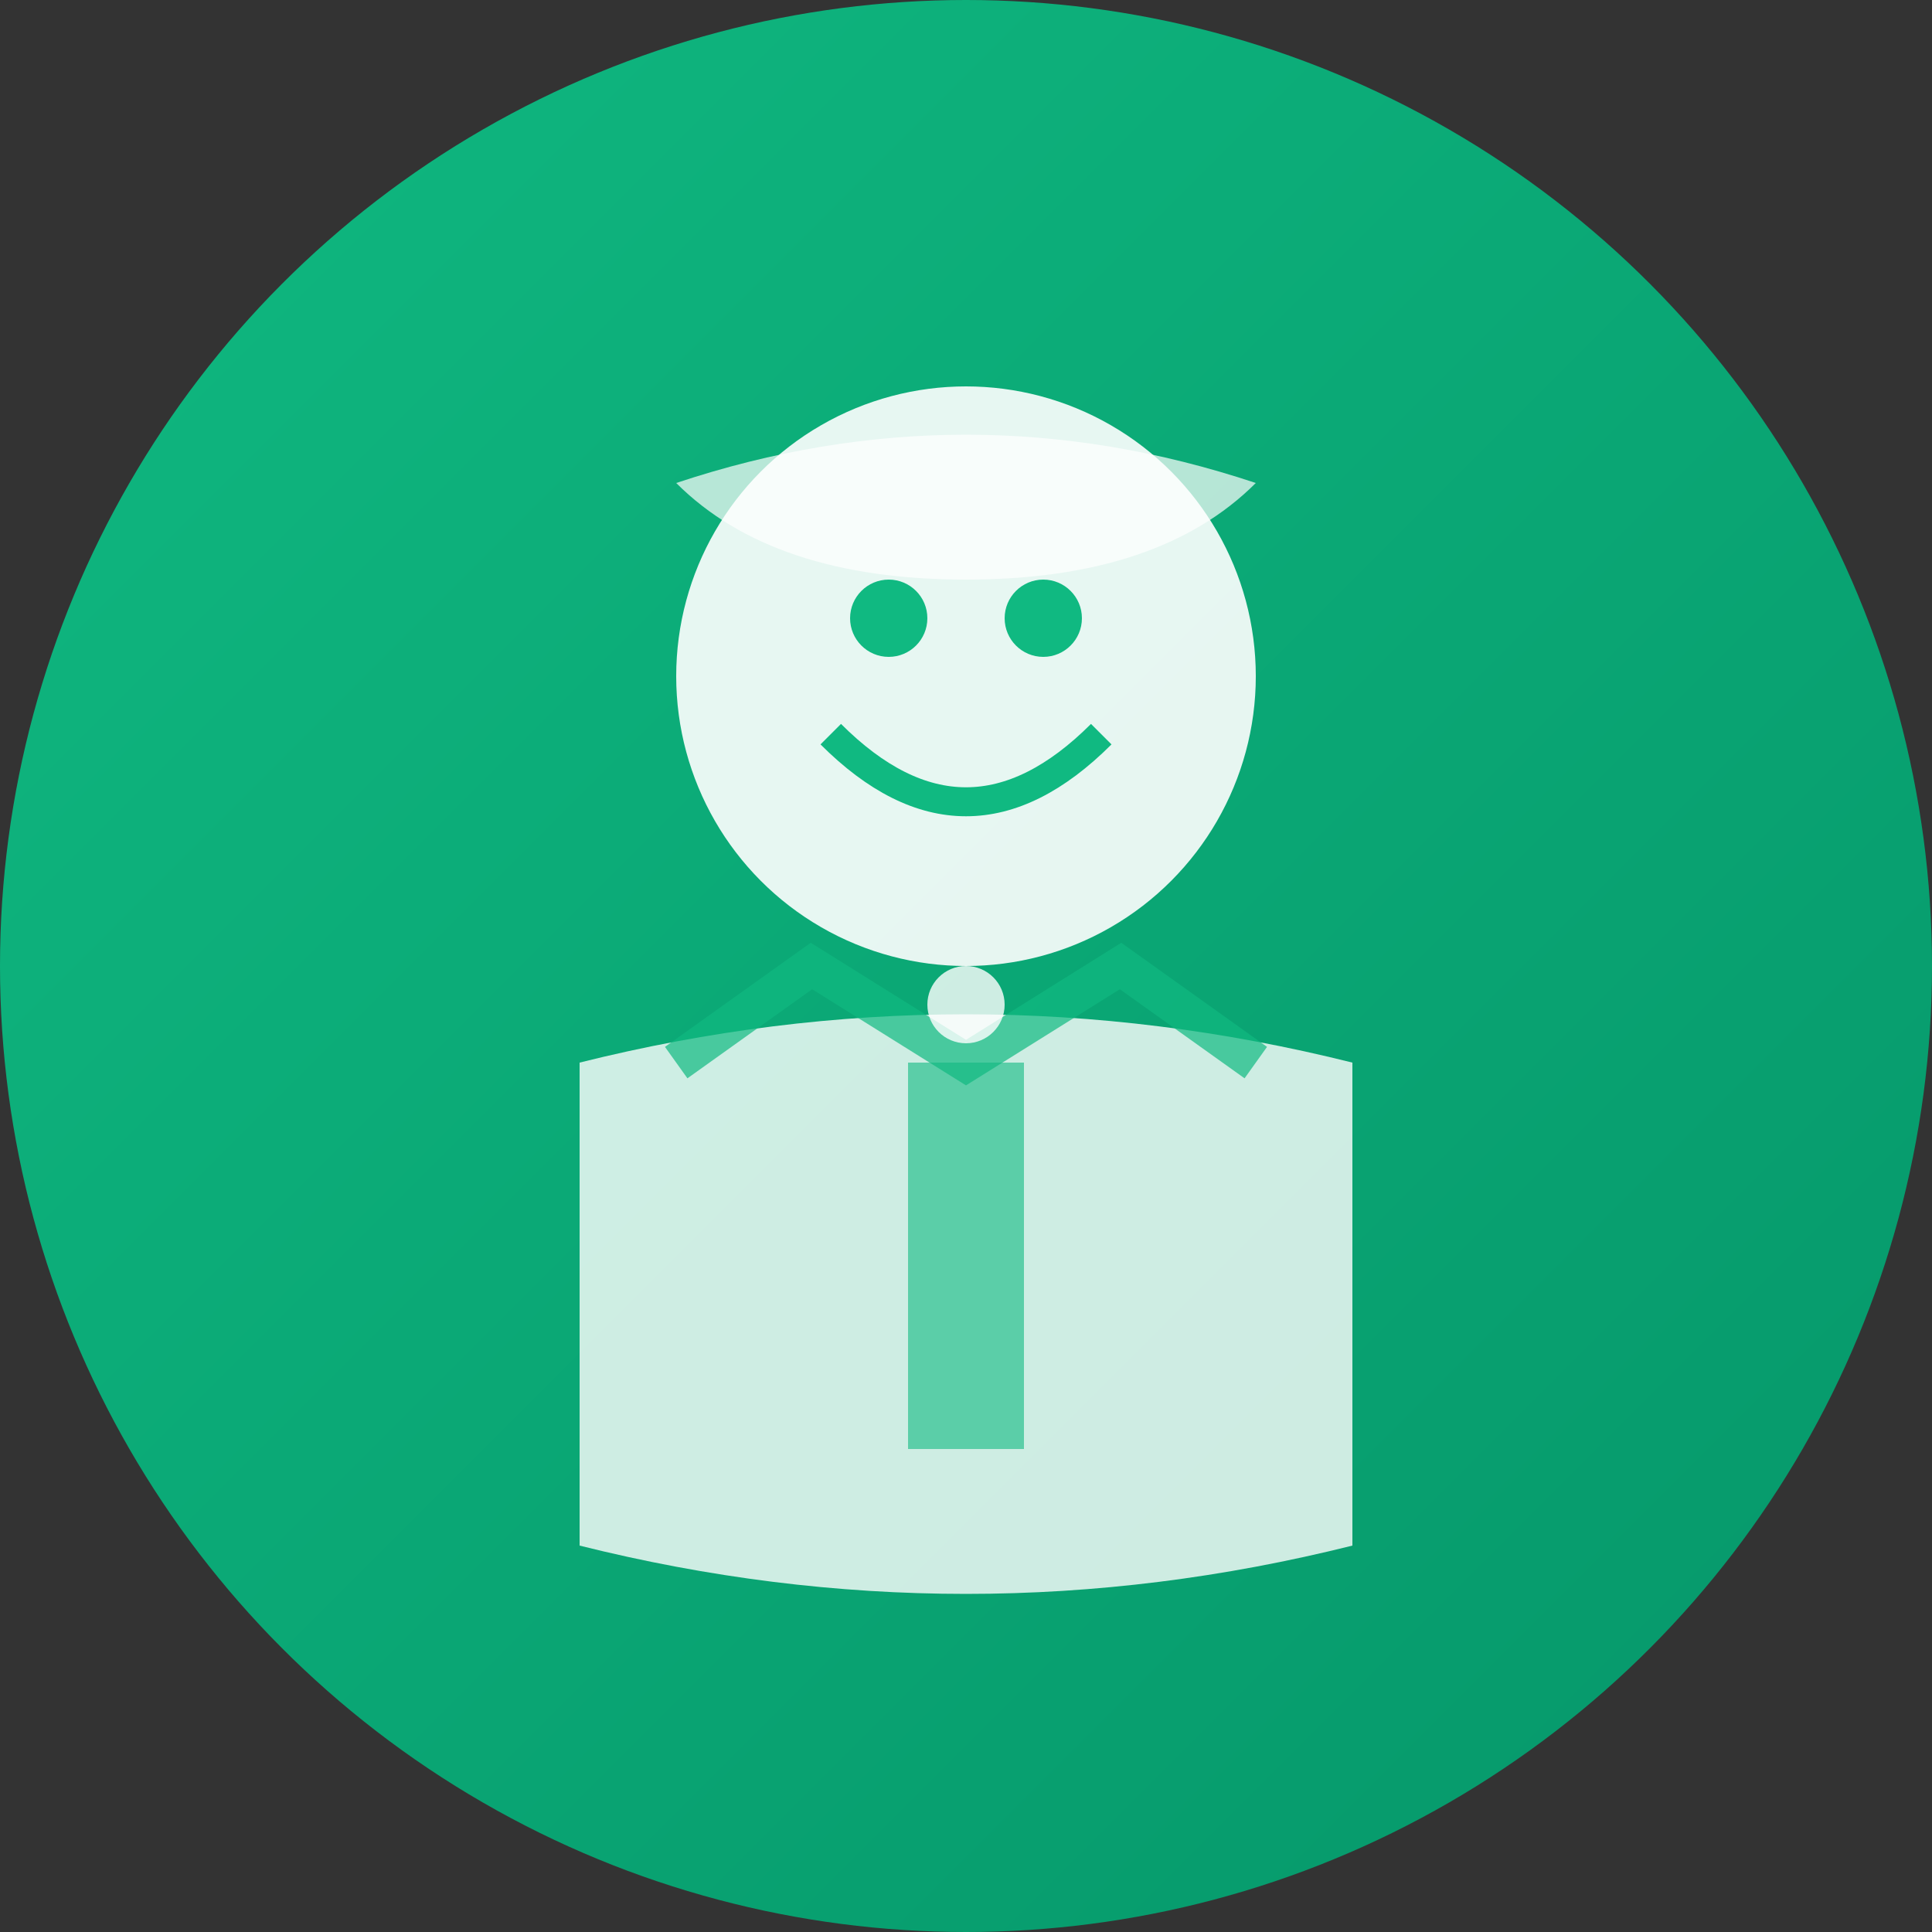
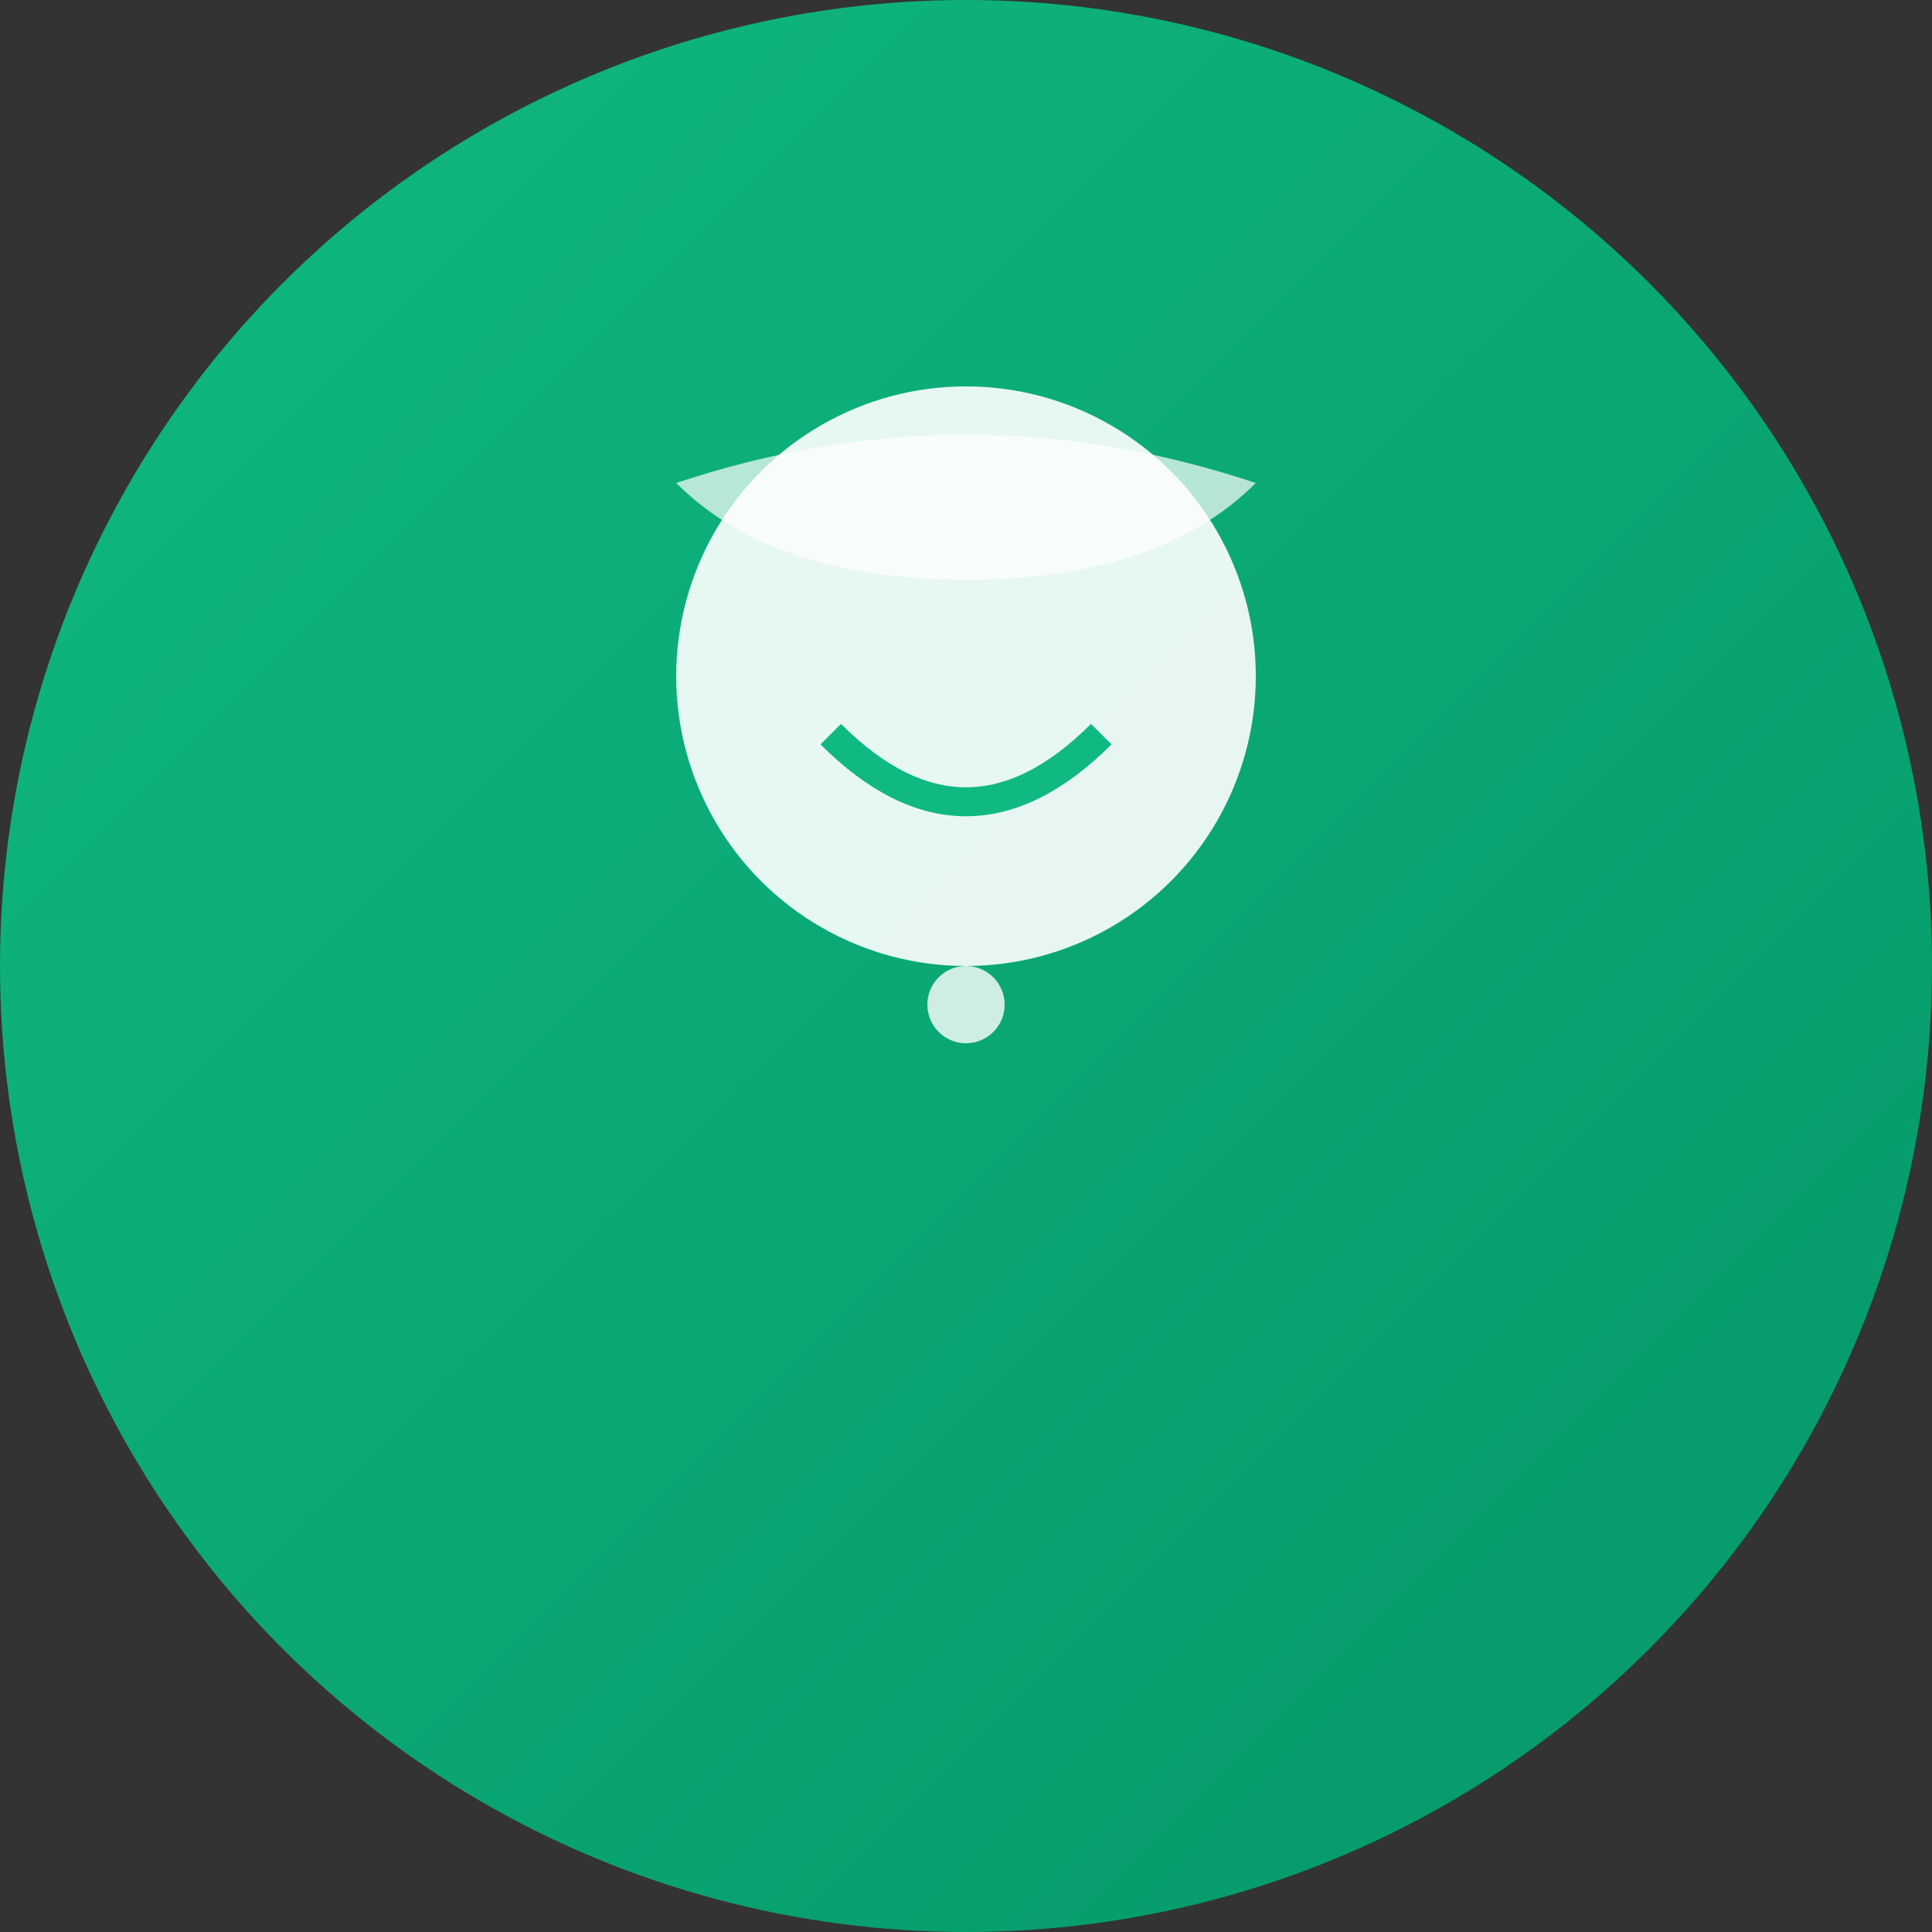
<svg xmlns="http://www.w3.org/2000/svg" width="100" height="100" viewBox="0 0 100 100">
  <rect x="0" y="0" width="100" height="100" fill="#333333" stroke="none" />
  <defs>
    <linearGradient id="avatar2" x1="0%" y1="0%" x2="100%" y2="100%">
      <stop offset="0%" style="stop-color:#10b981;stop-opacity:1" />
      <stop offset="100%" style="stop-color:#059669;stop-opacity:1" />
    </linearGradient>
  </defs>
  <circle cx="50" cy="50" r="50" fill="url(#avatar2)" />
  <circle cx="50" cy="35" r="15" fill="#fff" opacity="0.9" />
-   <circle cx="46" cy="32" r="2" fill="#10b981" />
-   <circle cx="54" cy="32" r="2" fill="#10b981" />
  <path d="M 43 38 Q 50 45 57 38" stroke="#10b981" stroke-width="1.5" fill="none" />
  <path d="M 35 25 Q 50 20 65 25 Q 60 30 50 30 Q 40 30 35 25" fill="#fff" opacity="0.7" />
-   <path d="M 30 55 Q 50 50 70 55 L 70 80 Q 50 85 30 80 Z" fill="#fff" opacity="0.8" />
-   <rect x="47" y="55" width="6" height="20" fill="#10b981" opacity="0.6" />
-   <path d="M 35 55 L 42 50 L 50 55 L 58 50 L 65 55" stroke="#10b981" stroke-width="2" fill="none" opacity="0.7" />
  <circle cx="50" cy="52" r="2" fill="#fff" opacity="0.8" />
</svg>